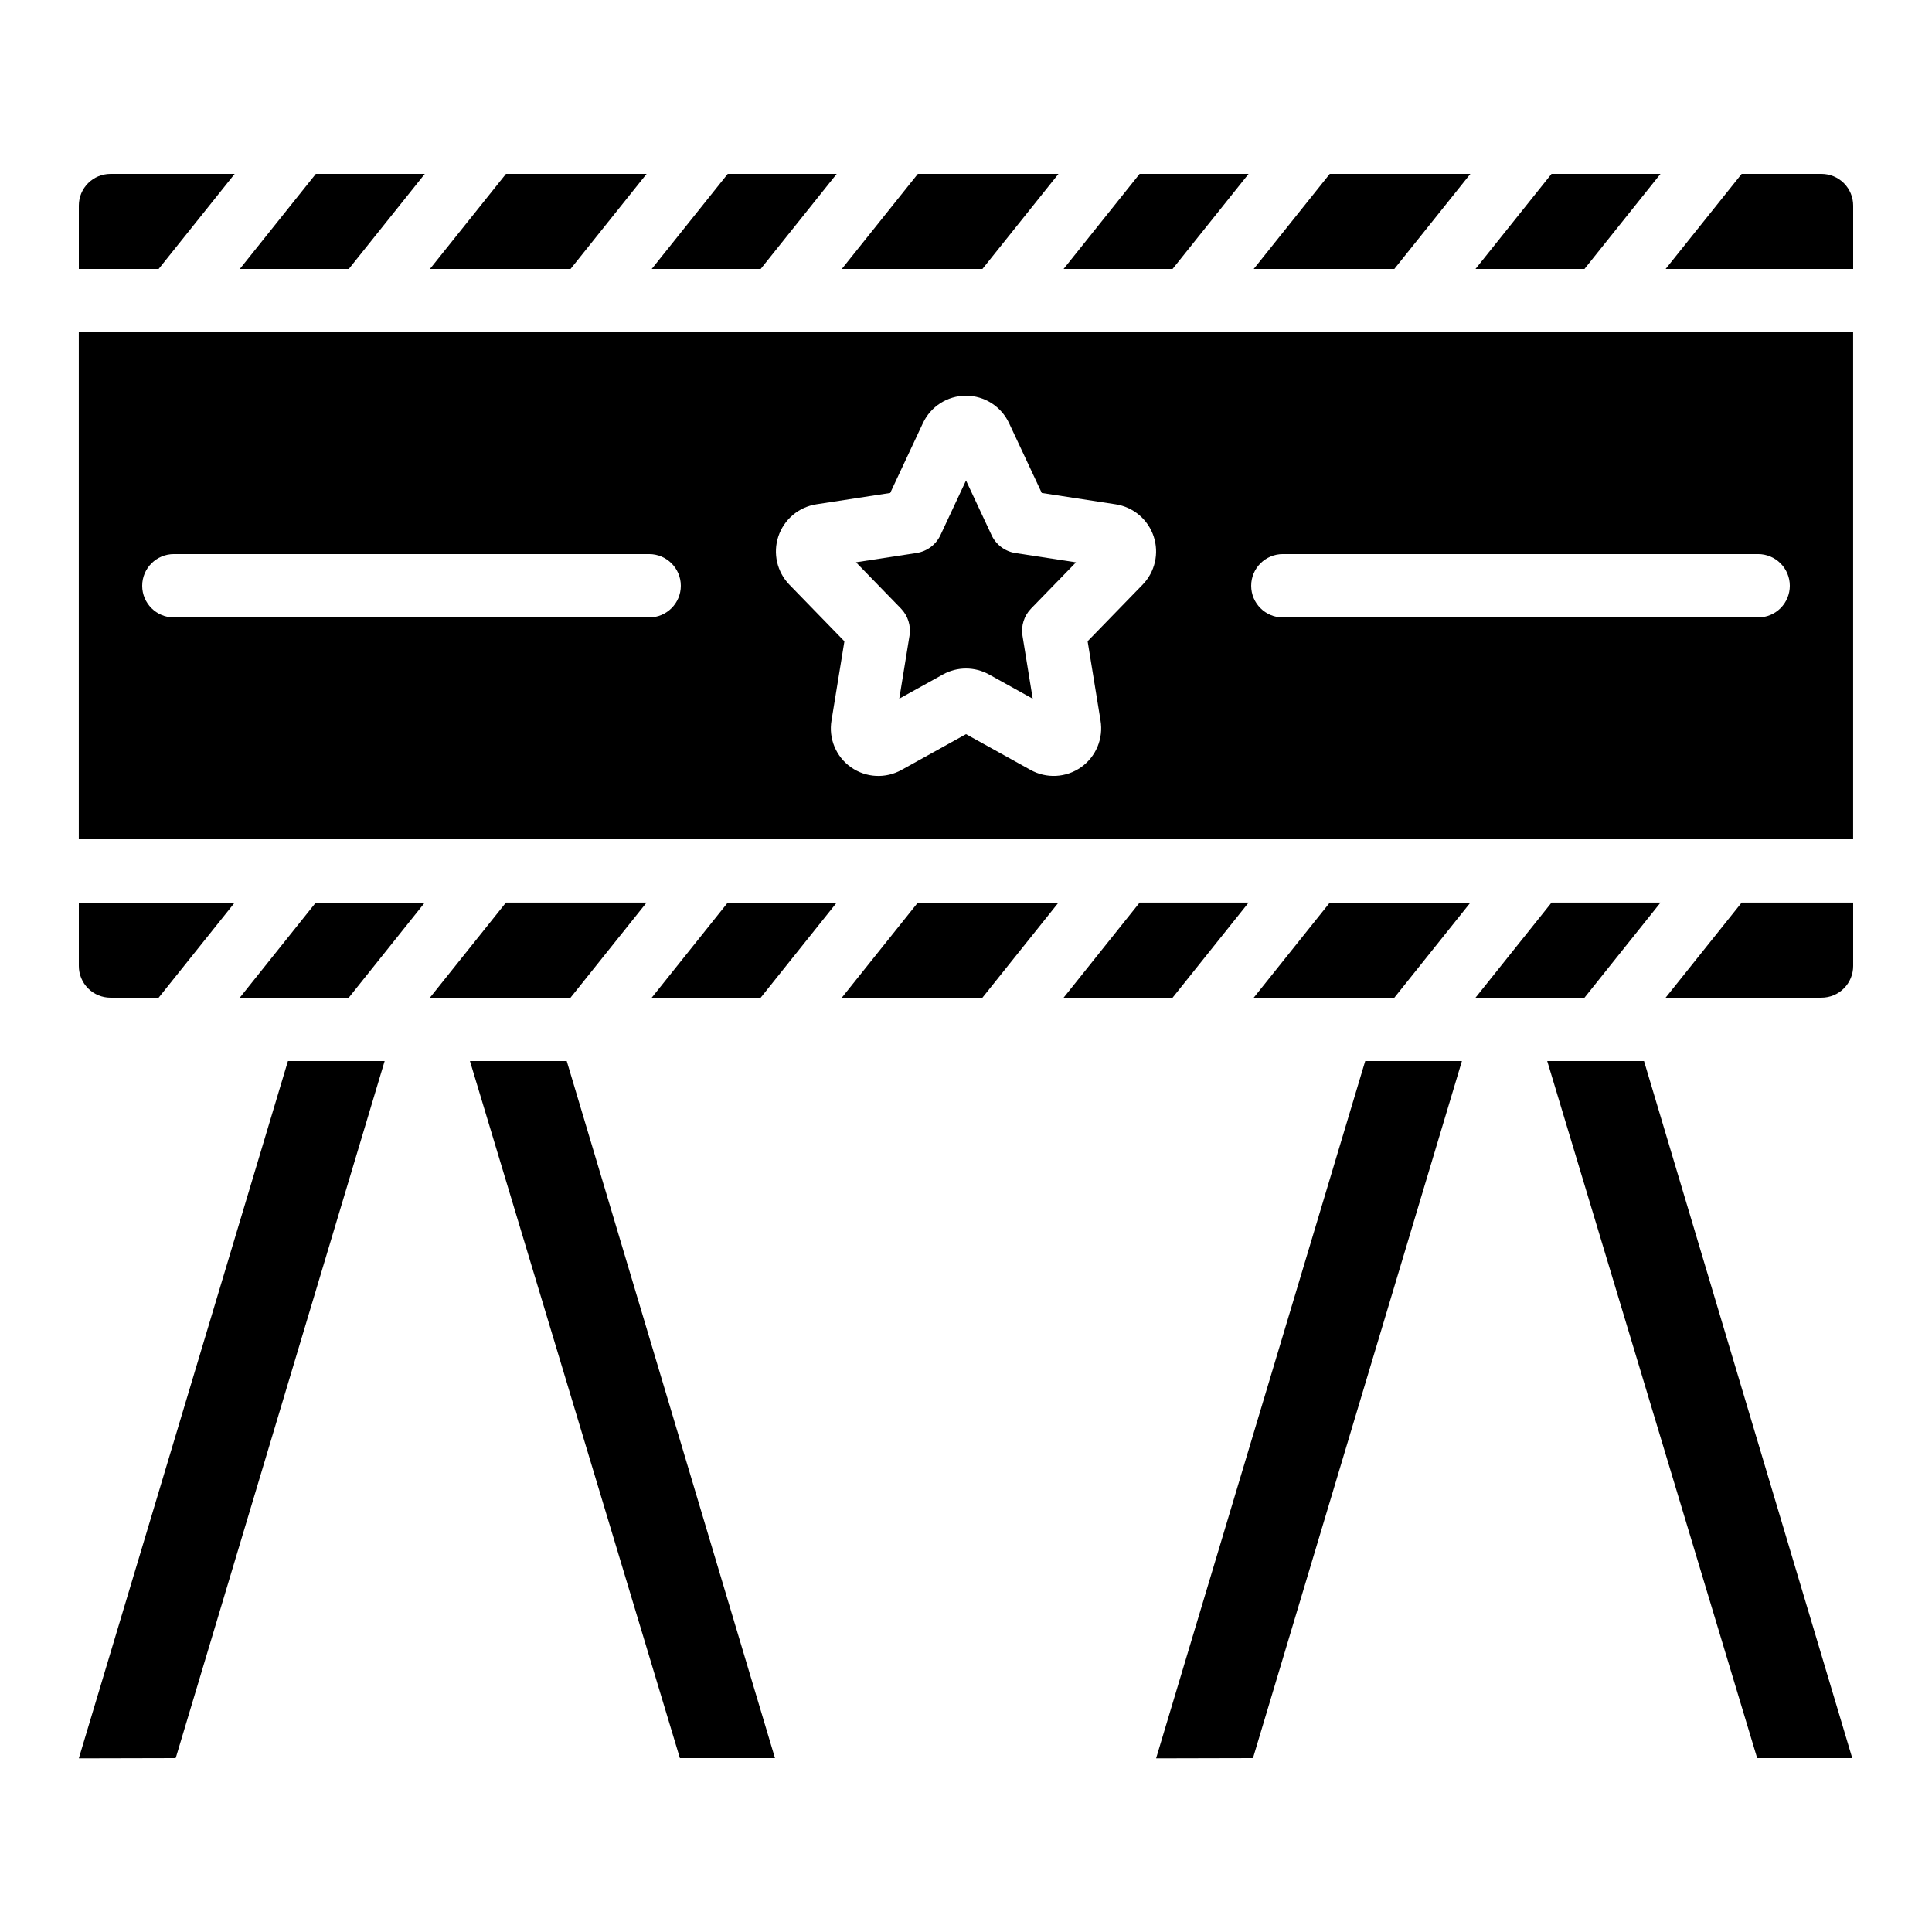
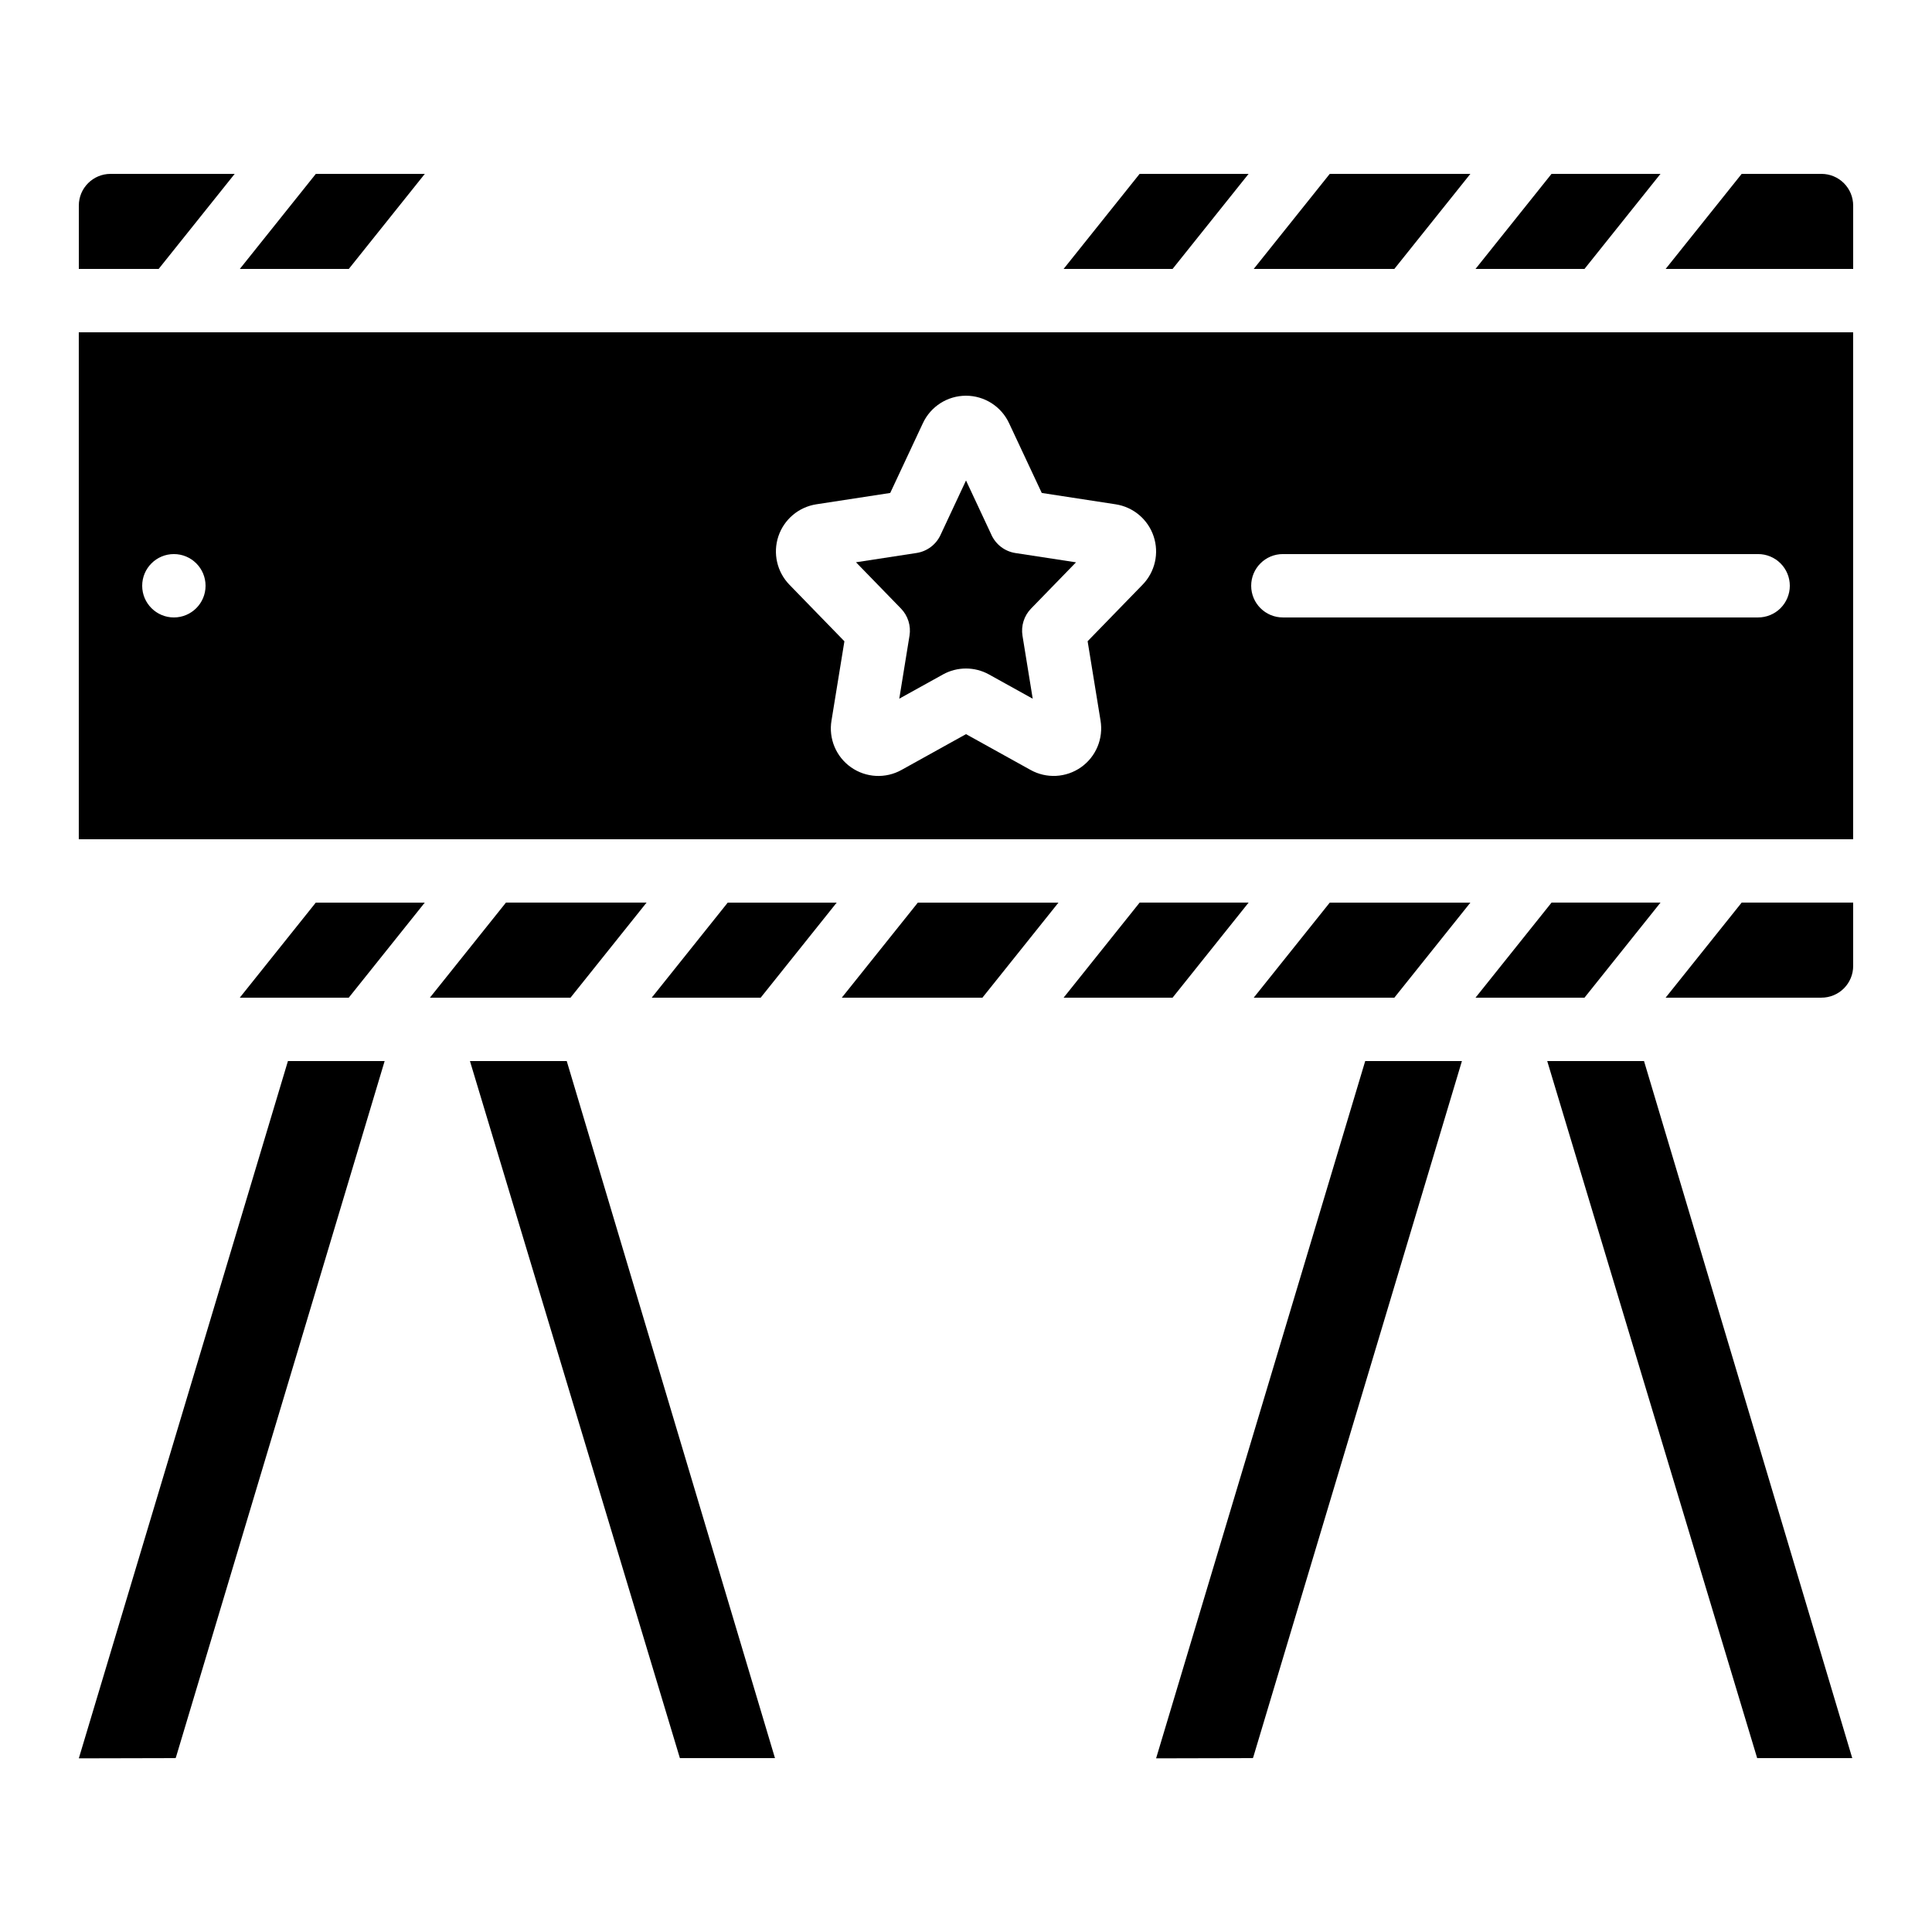
<svg xmlns="http://www.w3.org/2000/svg" fill="#000000" width="800px" height="800px" version="1.1" viewBox="144 144 512 512">
  <g>
    <path d="m535.03 408.39h28.879l20.141-25.191h-28.875z" />
    <path d="m387.24 383.2-20.152 25.191h37.266l20.152-25.191z" />
    <path d="m626.71 190.08h-21.148l-20.152 25.191h49.699v-16.793c0-2.231-0.883-4.363-2.461-5.938-1.574-1.578-3.707-2.461-5.938-2.461z" />
    <path d="m446.01 190.08-20.145 25.191h28.879l20.145-25.191z" />
    <path d="m475.81 609.92c0.098 0.008 0.195-0.027 0.27-0.09l55.344-184.64h-25.629l-55.418 184.79z" />
-     <path d="m387.24 190.08-20.152 25.191h37.266l20.152-25.191z" />
    <path d="m496.4 190.08-20.152 25.191h37.266l20.152-25.191z" />
-     <path d="m517.55 232.06h-352.67v134.35h470.22v-134.35zm-201.52 75.57h-125.95c-4.637 0-8.398-3.758-8.398-8.395 0-4.641 3.762-8.398 8.398-8.398h125.95c4.637 0 8.395 3.758 8.395 8.398 0 4.637-3.758 8.395-8.395 8.395zm130.77-8.684-14.57 14.988 3.418 20.992c0.809 4.785-1.199 9.609-5.164 12.406-3.969 2.793-9.188 3.062-13.418 0.688l-17.062-9.465-17.055 9.465c-4.231 2.379-9.453 2.113-13.422-0.68s-5.981-7.617-5.168-12.402l3.418-20.992-14.57-14.988c-3.297-3.391-4.426-8.34-2.93-12.824 1.5-4.488 5.375-7.762 10.051-8.488l19.59-3.008 8.648-18.473c2.062-4.449 6.523-7.297 11.426-7.297 4.906 0 9.367 2.848 11.43 7.297l8.656 18.473 19.582 3.008c4.68 0.719 8.562 3.992 10.062 8.48 1.504 4.488 0.371 9.441-2.934 12.832zm171.52 0.289c0 2.227-0.887 4.359-2.461 5.938-1.574 1.574-3.711 2.457-5.938 2.457h-125.95c-4.637 0-8.395-3.758-8.395-8.395 0-4.641 3.758-8.398 8.395-8.398h125.95c2.227 0 4.363 0.883 5.938 2.461 1.574 1.574 2.461 3.707 2.461 5.938z" />
+     <path d="m517.55 232.06h-352.67v134.35h470.22v-134.35zm-201.52 75.57h-125.95c-4.637 0-8.398-3.758-8.398-8.395 0-4.641 3.762-8.398 8.398-8.398c4.637 0 8.395 3.758 8.395 8.398 0 4.637-3.758 8.395-8.395 8.395zm130.77-8.684-14.57 14.988 3.418 20.992c0.809 4.785-1.199 9.609-5.164 12.406-3.969 2.793-9.188 3.062-13.418 0.688l-17.062-9.465-17.055 9.465c-4.231 2.379-9.453 2.113-13.422-0.68s-5.981-7.617-5.168-12.402l3.418-20.992-14.57-14.988c-3.297-3.391-4.426-8.34-2.93-12.824 1.5-4.488 5.375-7.762 10.051-8.488l19.59-3.008 8.648-18.473c2.062-4.449 6.523-7.297 11.426-7.297 4.906 0 9.367 2.848 11.43 7.297l8.656 18.473 19.582 3.008c4.68 0.719 8.562 3.992 10.062 8.48 1.504 4.488 0.371 9.441-2.934 12.832zm171.52 0.289c0 2.227-0.887 4.359-2.461 5.938-1.574 1.574-3.711 2.457-5.938 2.457h-125.95c-4.637 0-8.395-3.758-8.395-8.395 0-4.641 3.758-8.398 8.395-8.398h125.95c2.227 0 4.363 0.883 5.938 2.461 1.574 1.574 2.461 3.707 2.461 5.938z" />
    <path d="m256.57 383.2h-28.879l-20.145 25.191h28.879z" />
    <path d="m257.93 408.39h37.266l20.152-25.191h-37.266z" />
    <path d="m164.89 198.48v16.793h21.152l20.152-25.191h-32.906c-4.637 0-8.398 3.758-8.398 8.398z" />
    <path d="m406.77 285.8-6.766-14.469-6.769 14.469c-1.188 2.543-3.566 4.32-6.34 4.746l-16.047 2.461 11.906 12.25c1.855 1.902 2.699 4.57 2.277 7.195l-2.711 16.703 11.562-6.406v-0.004c3.801-2.109 8.422-2.109 12.223 0l11.578 6.422-2.711-16.703v0.004c-0.422-2.621 0.422-5.293 2.277-7.195l11.906-12.25-16.047-2.461c-2.777-0.426-5.156-2.215-6.34-4.762z" />
-     <path d="m278.09 190.08-20.152 25.191h37.266l20.152-25.191z" />
    <path d="m190.32 609.92c0.098 0.008 0.195-0.027 0.27-0.09l55.344-184.64h-25.629l-55.418 184.79z" />
    <path d="m336.86 383.2-20.145 25.191h28.875l20.145-25.191z" />
    <path d="m268.54 425.19 55.637 184.73h25.199l-55.184-184.73z" />
    <path d="m425.87 408.39h28.879l20.145-25.191h-28.879z" />
-     <path d="m164.89 400c0 2.227 0.887 4.359 2.461 5.938 1.574 1.574 3.711 2.457 5.938 2.457h12.754l20.152-25.191h-41.305z" />
    <path d="m555.17 190.08-20.145 25.191h28.879l20.141-25.191z" />
    <path d="m554.03 425.19 55.637 184.73h25.199l-55.184-184.73z" />
-     <path d="m336.86 190.08-20.145 25.191h28.875l20.145-25.191z" />
    <path d="m585.41 408.39h41.301c2.231 0 4.363-0.883 5.938-2.457 1.578-1.578 2.461-3.711 2.461-5.938v-16.797h-29.547z" />
    <path d="m533.67 383.2h-37.266l-20.152 25.191h37.266z" />
    <path d="m227.7 190.08-20.145 25.191h28.879l20.145-25.191z" />
  </g>
</svg>